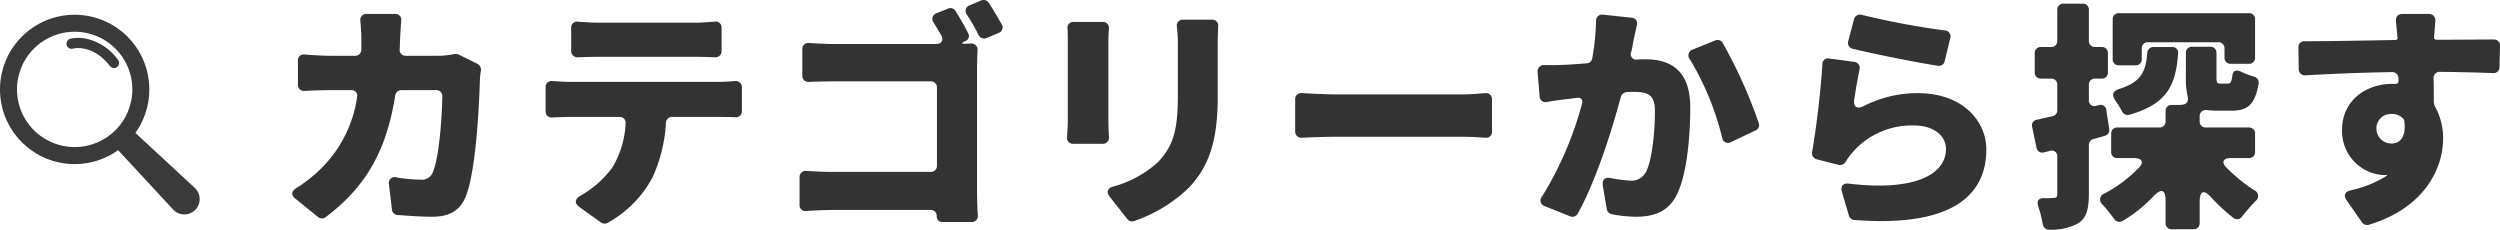
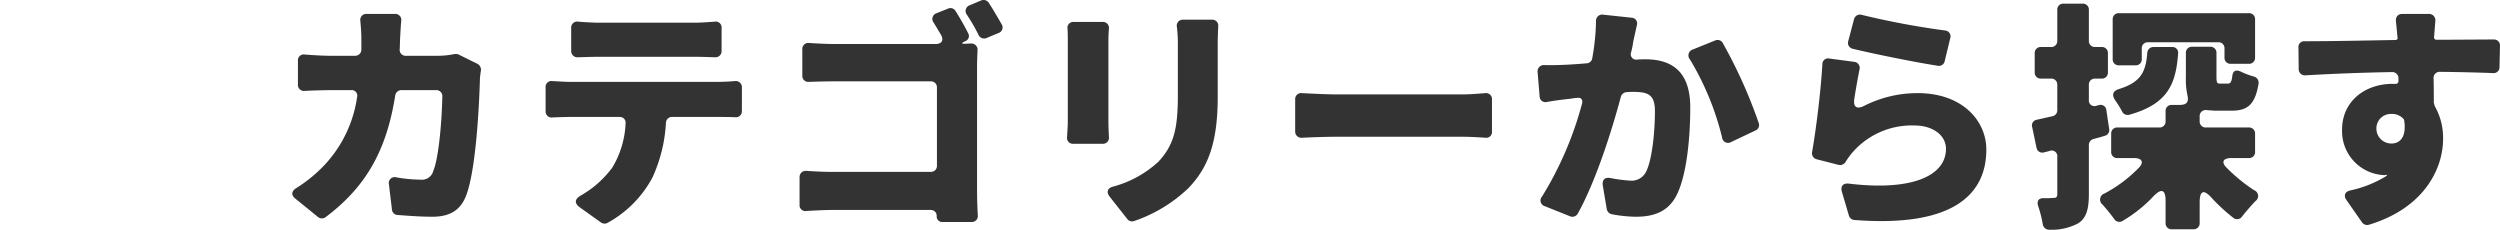
<svg xmlns="http://www.w3.org/2000/svg" width="299.173" height="27.496" viewBox="0 0 299.173 27.496">
  <defs>
    <clipPath id="a">
-       <rect width="24" height="24" fill="#3a3a3a" />
-     </clipPath>
+       </clipPath>
  </defs>
  <g transform="translate(-313.217 -1019.234)">
    <path d="M-112.38-18.3a10.1,10.1,0,0,1-2.07.21h-3.75a.711.711,0,0,1-.75-.81c.03-.51.03-1.02.06-1.53.03-.45.06-1.17.12-1.83a.716.716,0,0,0-.78-.84h-3.33a.716.716,0,0,0-.78.84c.06.69.12,1.5.12,1.92v1.53a.736.736,0,0,1-.75.72h-2.82c-.87,0-2.07-.06-3.18-.15a.7.7,0,0,0-.84.75v2.85a.711.711,0,0,0,.81.75c1.17-.06,2.49-.09,3.21-.09h2.34a.666.666,0,0,1,.72.84,15.024,15.024,0,0,1-4.05,8.28,17.18,17.18,0,0,1-3.24,2.61c-.57.36-.63.84-.09,1.26l2.7,2.19a.723.723,0,0,0,.9.03c4.8-3.6,7.29-7.92,8.34-14.55a.747.747,0,0,1,.75-.66h4.14a.709.709,0,0,1,.75.75c-.06,3.12-.45,7.44-1.08,8.91a1.405,1.405,0,0,1-1.56,1.05,17.109,17.109,0,0,1-2.85-.27.708.708,0,0,0-.9.84l.36,3a.71.71,0,0,0,.66.66c1.23.09,2.7.21,4.2.21,2.16,0,3.36-.87,3.99-2.46,1.2-3,1.59-10.77,1.68-14.04a9.417,9.417,0,0,1,.12-.99.809.809,0,0,0-.42-.81l-2.19-1.08a.715.715,0,0,0-.42-.09Zm28.65.33c.81,0,1.68.03,2.52.06a.733.733,0,0,0,.78-.75v-2.76a.708.708,0,0,0-.87-.75c-.81.06-1.65.12-2.43.12h-11.4c-.69,0-1.62-.06-2.43-.12a.718.718,0,0,0-.87.75v2.73a.748.748,0,0,0,.81.78c.81-.03,1.77-.06,2.49-.06Zm-14.88,3c-.63,0-1.35-.06-2.04-.09a.7.7,0,0,0-.84.75v2.85a.711.711,0,0,0,.81.75c.69-.03,1.5-.06,2.07-.06h5.94a.689.689,0,0,1,.75.78,11.145,11.145,0,0,1-1.59,5.28,12.23,12.23,0,0,1-3.75,3.33c-.75.42-.84.93-.12,1.44l2.52,1.8a.746.746,0,0,0,.75.06,13.379,13.379,0,0,0,5.4-5.43,18.033,18.033,0,0,0,1.62-6.57.721.721,0,0,1,.78-.69h5.49c.57,0,1.35,0,2.01.03a.711.711,0,0,0,.81-.75v-2.79a.74.74,0,0,0-.87-.78c-.72.06-1.53.09-1.95.09Zm47.55-8.01a21.492,21.492,0,0,1,1.38,2.4.732.732,0,0,0,.96.36l1.44-.6a.7.7,0,0,0,.36-1.05c-.45-.78-1.02-1.77-1.53-2.55a.744.744,0,0,0-.9-.3l-1.35.57A.727.727,0,0,0-51.06-22.98Zm1.2,6.27c0-.63.03-1.38.06-2.04a.742.742,0,0,0-.81-.81l-.66.03c-.48.03-.48-.09-.03-.3a.658.658,0,0,0,.36-.99c-.42-.84-.99-1.83-1.5-2.64a.7.7,0,0,0-.9-.27l-1.35.54a.718.718,0,0,0-.36,1.14c.3.48.6.99.9,1.5.33.63.03,1.05-.66,1.05H-67.02c-.78,0-1.95-.06-2.94-.12a.711.711,0,0,0-.81.75v3.15a.711.711,0,0,0,.81.75c.87-.03,2.01-.06,2.94-.06h11.61a.709.709,0,0,1,.75.75v9.33a.709.709,0,0,1-.75.75H-67.35c-1.05,0-2.04-.06-2.97-.12a.733.733,0,0,0-.78.75v3.3a.7.7,0,0,0,.84.75c.99-.06,2.25-.12,3.06-.12h11.79a.693.693,0,0,1,.72.72A.654.654,0,0,0-54,1.8h3.48a.711.711,0,0,0,.75-.81c-.06-.99-.09-2.13-.09-2.91Zm23.91-4.86a16.687,16.687,0,0,1,.12,2.25v5.91c0,3.93-.42,5.94-2.31,7.98a12.953,12.953,0,0,1-5.46,3c-.66.18-.81.66-.39,1.2l2.13,2.7a.71.71,0,0,0,.81.21,17.521,17.521,0,0,0,6.48-3.93c2.19-2.28,3.51-5.13,3.51-10.86v-6.21c0-.9.03-1.62.06-2.28a.711.711,0,0,0-.75-.81h-3.42A.716.716,0,0,0-25.95-21.57Zm-13.08.27c.03.54.03,1.05.03,1.41v9.66c0,.57-.06,1.29-.09,1.89a.694.694,0,0,0,.72.78h3.54a.711.711,0,0,0,.75-.81c-.03-.63-.06-1.35-.06-1.83v-9.69c0-.6.03-1.05.06-1.44a.711.711,0,0,0-.75-.81h-3.45A.7.7,0,0,0-39.03-21.3ZM-11.01-8.28c1.2-.06,2.85-.12,4.14-.12H8.28c.81,0,1.89.06,2.7.12a.689.689,0,0,0,.78-.75v-3.84a.711.711,0,0,0-.81-.75c-.78.06-1.77.15-2.67.15H-6.87c-1.11,0-2.88-.09-4.11-.15a.711.711,0,0,0-.81.75v3.84A.733.733,0,0,0-11.01-8.28ZM24.21-22.23a27.479,27.479,0,0,1-.45,4.44.7.7,0,0,1-.66.6c-1.05.09-1.98.15-2.67.18-.81.03-1.59.06-2.4.03a.75.75,0,0,0-.81.84l.24,2.88a.7.7,0,0,0,.9.69c.87-.15,1.95-.3,2.64-.36.21-.03.54-.09.87-.12h.06c.48-.09.75.21.6.72A41.485,41.485,0,0,1,17.76-1.26a.708.708,0,0,0,.33,1.17l3,1.2a.727.727,0,0,0,.93-.3C24.15-3,26.07-9,27.18-13.17a.767.767,0,0,1,.69-.57,7.354,7.354,0,0,1,.75-.03c1.77,0,2.64.27,2.64,2.31,0,2.61-.36,5.85-1.05,7.23a1.939,1.939,0,0,1-1.92,1.08,18.063,18.063,0,0,1-2.31-.3c-.69-.15-1.05.18-.96.87L25.5.27a.771.771,0,0,0,.6.6,15.966,15.966,0,0,0,2.91.3c2.31,0,3.96-.72,4.92-2.73,1.2-2.52,1.56-7.05,1.56-10.35,0-4.23-2.13-5.76-5.37-5.76-.27,0-.6,0-.96.03a.652.652,0,0,1-.75-.87,10.75,10.75,0,0,0,.27-1.35l.42-1.89a.691.691,0,0,0-.66-.9l-3.36-.36A.738.738,0,0,0,24.21-22.23Zm11.25,4.59A33.462,33.462,0,0,1,39.3-8.31a.715.715,0,0,0,1.08.54l2.91-1.38a.7.7,0,0,0,.39-.9,58.192,58.192,0,0,0-4.32-9.6.71.71,0,0,0-.9-.27l-2.67,1.08A.738.738,0,0,0,35.46-17.64Zm19.47-1.29c2.46.6,7.35,1.59,10.2,2.04a.706.706,0,0,0,.81-.57l.66-2.73a.707.707,0,0,0-.63-.93,95.684,95.684,0,0,1-9.93-1.86.738.738,0,0,0-.96.54l-.69,2.61A.719.719,0,0,0,54.93-18.93Zm.15,1.56-2.94-.39a.679.679,0,0,0-.84.69c-.21,3.45-.75,7.74-1.23,10.5a.743.743,0,0,0,.57.87l2.58.66a.788.788,0,0,0,.9-.42,8.9,8.9,0,0,1,.9-1.2,9.4,9.4,0,0,1,7.29-3.09c2.25,0,3.78,1.2,3.78,2.79,0,3.27-4.14,5.07-11.61,4.17-.69-.09-1.05.3-.84.99l.84,2.85a.742.742,0,0,0,.66.51c12.06.93,15.78-3.24,15.78-8.43,0-3.45-2.88-6.75-8.19-6.75a14.064,14.064,0,0,0-6.45,1.53c-.84.42-1.29.15-1.17-.78.18-1.17.42-2.52.63-3.57A.729.729,0,0,0,55.08-17.37Zm29.28,5.19-.24.06a.674.674,0,0,1-.93-.72v-1.77a.709.709,0,0,1,.75-.75h.78a.709.709,0,0,0,.75-.75v-2.28a.709.709,0,0,0-.75-.75h-.78a.709.709,0,0,1-.75-.75v-3.69a.709.709,0,0,0-.75-.75H80.16a.709.709,0,0,0-.75.75v3.69a.709.709,0,0,1-.75.75h-1.2a.709.709,0,0,0-.75.75v2.28a.709.709,0,0,0,.75.75h1.2a.709.709,0,0,1,.75.75v3.03a.715.715,0,0,1-.57.72l-1.86.42a.688.688,0,0,0-.57.9l.51,2.43a.708.708,0,0,0,.93.57l.6-.15a.678.678,0,0,1,.96.72v4.44c0,.36-.15.45-.45.45H78.9a10.331,10.331,0,0,1-1.08.03c-.63-.03-.9.33-.69.96a14.786,14.786,0,0,1,.54,2.13.786.786,0,0,0,.81.69,6.825,6.825,0,0,0,3.45-.78c.96-.63,1.26-1.68,1.26-3.48V-7.41a.738.738,0,0,1,.54-.72c.45-.12.93-.24,1.38-.39a.689.689,0,0,0,.51-.81l-.33-2.22A.7.7,0,0,0,84.36-12.18Zm5.91-7.53h8.4a.709.709,0,0,1,.75.75v1.08a.709.709,0,0,0,.75.75h2.16a.709.709,0,0,0,.75-.75v-4.56a.709.709,0,0,0-.75-.75H86.79a.709.709,0,0,0-.75.75v4.74a.709.709,0,0,0,.75.75h1.98a.709.709,0,0,0,.75-.75v-1.26A.709.709,0,0,1,90.27-19.71ZM103.08-6.6V-8.76a.709.709,0,0,0-.75-.75H97.2a.709.709,0,0,1-.75-.75v-.54a.725.725,0,0,1,.9-.78l.93.06h1.98c1.89,0,2.82-.69,3.24-3.24a.759.759,0,0,0-.54-.84,9.153,9.153,0,0,1-1.59-.6c-.6-.27-.96-.09-1.02.57-.09.72-.24.87-.54.87h-.87c-.39,0-.48-.06-.48-.81v-2.85a.709.709,0,0,0-.75-.75H95.55a.709.709,0,0,0-.75.75v2.88a8.663,8.663,0,0,0,.18,2.13c.18.81,0,1.2-.96,1.2h-.9a.709.709,0,0,0-.75.75v1.2a.709.709,0,0,1-.75.75H86.61a.709.709,0,0,0-.75.75V-6.6a.709.709,0,0,0,.75.75h2.01c.93,0,1.2.51.54,1.17a16.336,16.336,0,0,1-4.08,3.06.768.768,0,0,0-.24,1.35c.48.54.99,1.17,1.38,1.71a.729.729,0,0,0,.99.24,16.529,16.529,0,0,0,3.72-2.97c.93-.96,1.44-.81,1.44.54V1.92a.709.709,0,0,0,.75.75H95.7a.709.709,0,0,0,.75-.75V-.57c0-1.41.51-1.56,1.44-.51a21.5,21.5,0,0,0,2.61,2.4.72.72,0,0,0,1.05-.21c.45-.57,1.02-1.23,1.56-1.8a.745.745,0,0,0-.15-1.32,19.6,19.6,0,0,1-3.27-2.67c-.69-.66-.45-1.17.51-1.17h2.13A.709.709,0,0,0,103.08-6.6ZM90.18-18.42c-.18,2.13-.66,3.45-3.33,4.29-.81.24-.96.72-.48,1.41a12.048,12.048,0,0,1,.78,1.26.739.739,0,0,0,.9.42c4.59-1.29,5.55-3.66,5.82-7.32a.68.68,0,0,0-.72-.78H90.93A.736.736,0,0,0,90.18-18.42Zm41.46-1.62c-1.68,0-4.65.03-6.87.03a.181.181,0,0,1-.18-.09l-.09-.06v-.15l.15-1.92a.759.759,0,0,0-.81-.87h-3.12c-.57,0-.84.36-.78.93.06.54.12,1.2.18,1.86v.06l.03.03a.229.229,0,0,1-.06.15.272.272,0,0,1-.21.09c-3.33.06-7.71.15-10.86.15a.689.689,0,0,0-.75.78l.03,2.55a.741.741,0,0,0,.81.75c3.09-.18,6.69-.33,10.38-.39a.736.736,0,0,1,.75.72v.36a.324.324,0,0,1-.36.33h-.36c-3.27,0-6.03,2.07-6.03,5.49a5.263,5.263,0,0,0,5.01,5.43h.06l.18-.03h.06c.09,0,.09.06.03.09l-.06.06a13.644,13.644,0,0,1-4.29,1.71c-.66.15-.84.63-.45,1.17l1.86,2.67a.758.758,0,0,0,.81.27c6.66-2.01,8.88-6.75,8.88-10.29a7.677,7.677,0,0,0-.96-3.84c-.03-.03-.03-.09-.06-.12l-.06-.27a.18.18,0,0,1-.03-.12c0-.9,0-1.89-.03-2.88a.725.725,0,0,1,.78-.78c2.67.03,4.8.09,6.33.15a.7.7,0,0,0,.78-.75l.06-2.52A.709.709,0,0,0,131.64-20.04ZM117.6-9.33a1.726,1.726,0,0,1,1.8-1.8,1.822,1.822,0,0,1,1.47.63.426.426,0,0,1,.06.18c.3,2.1-.63,2.73-1.53,2.73A1.79,1.79,0,0,1,117.6-9.33Z" transform="translate(480 1044)" fill="#333" />
    <g transform="translate(313.217 1021)">
      <g clip-path="url(#a)">
-         <path d="M176.962,62.933a.611.611,0,0,0,.051-.806,6.378,6.378,0,0,0-3.784-2.523,4.437,4.437,0,0,0-1.932,0,.611.611,0,1,0,.326,1.178c.023-.006,2.337-.608,4.424,2.09a.611.611,0,0,0,.857.109.6.6,0,0,0,.059-.052" transform="translate(-162.891 -56.733)" fill="#3a3a3a" />
-         <path d="M23.358,20.765,16.2,14.136A8.937,8.937,0,0,0,8.936,0,8.936,8.936,0,0,0,2.617,15.254a8.939,8.939,0,0,0,11.519.95l6.629,7.154a1.833,1.833,0,1,0,2.593-2.593m-19.3-6.951a6.9,6.9,0,1,1,9.756,0,6.907,6.907,0,0,1-9.756,0" transform="translate(0 0)" fill="#3a3a3a" />
+         <path d="M176.962,62.933a.611.611,0,0,0,.051-.806,6.378,6.378,0,0,0-3.784-2.523,4.437,4.437,0,0,0-1.932,0,.611.611,0,1,0,.326,1.178a.611.611,0,0,0,.857.109.6.6,0,0,0,.059-.052" transform="translate(-162.891 -56.733)" fill="#3a3a3a" />
      </g>
    </g>
  </g>
</svg>